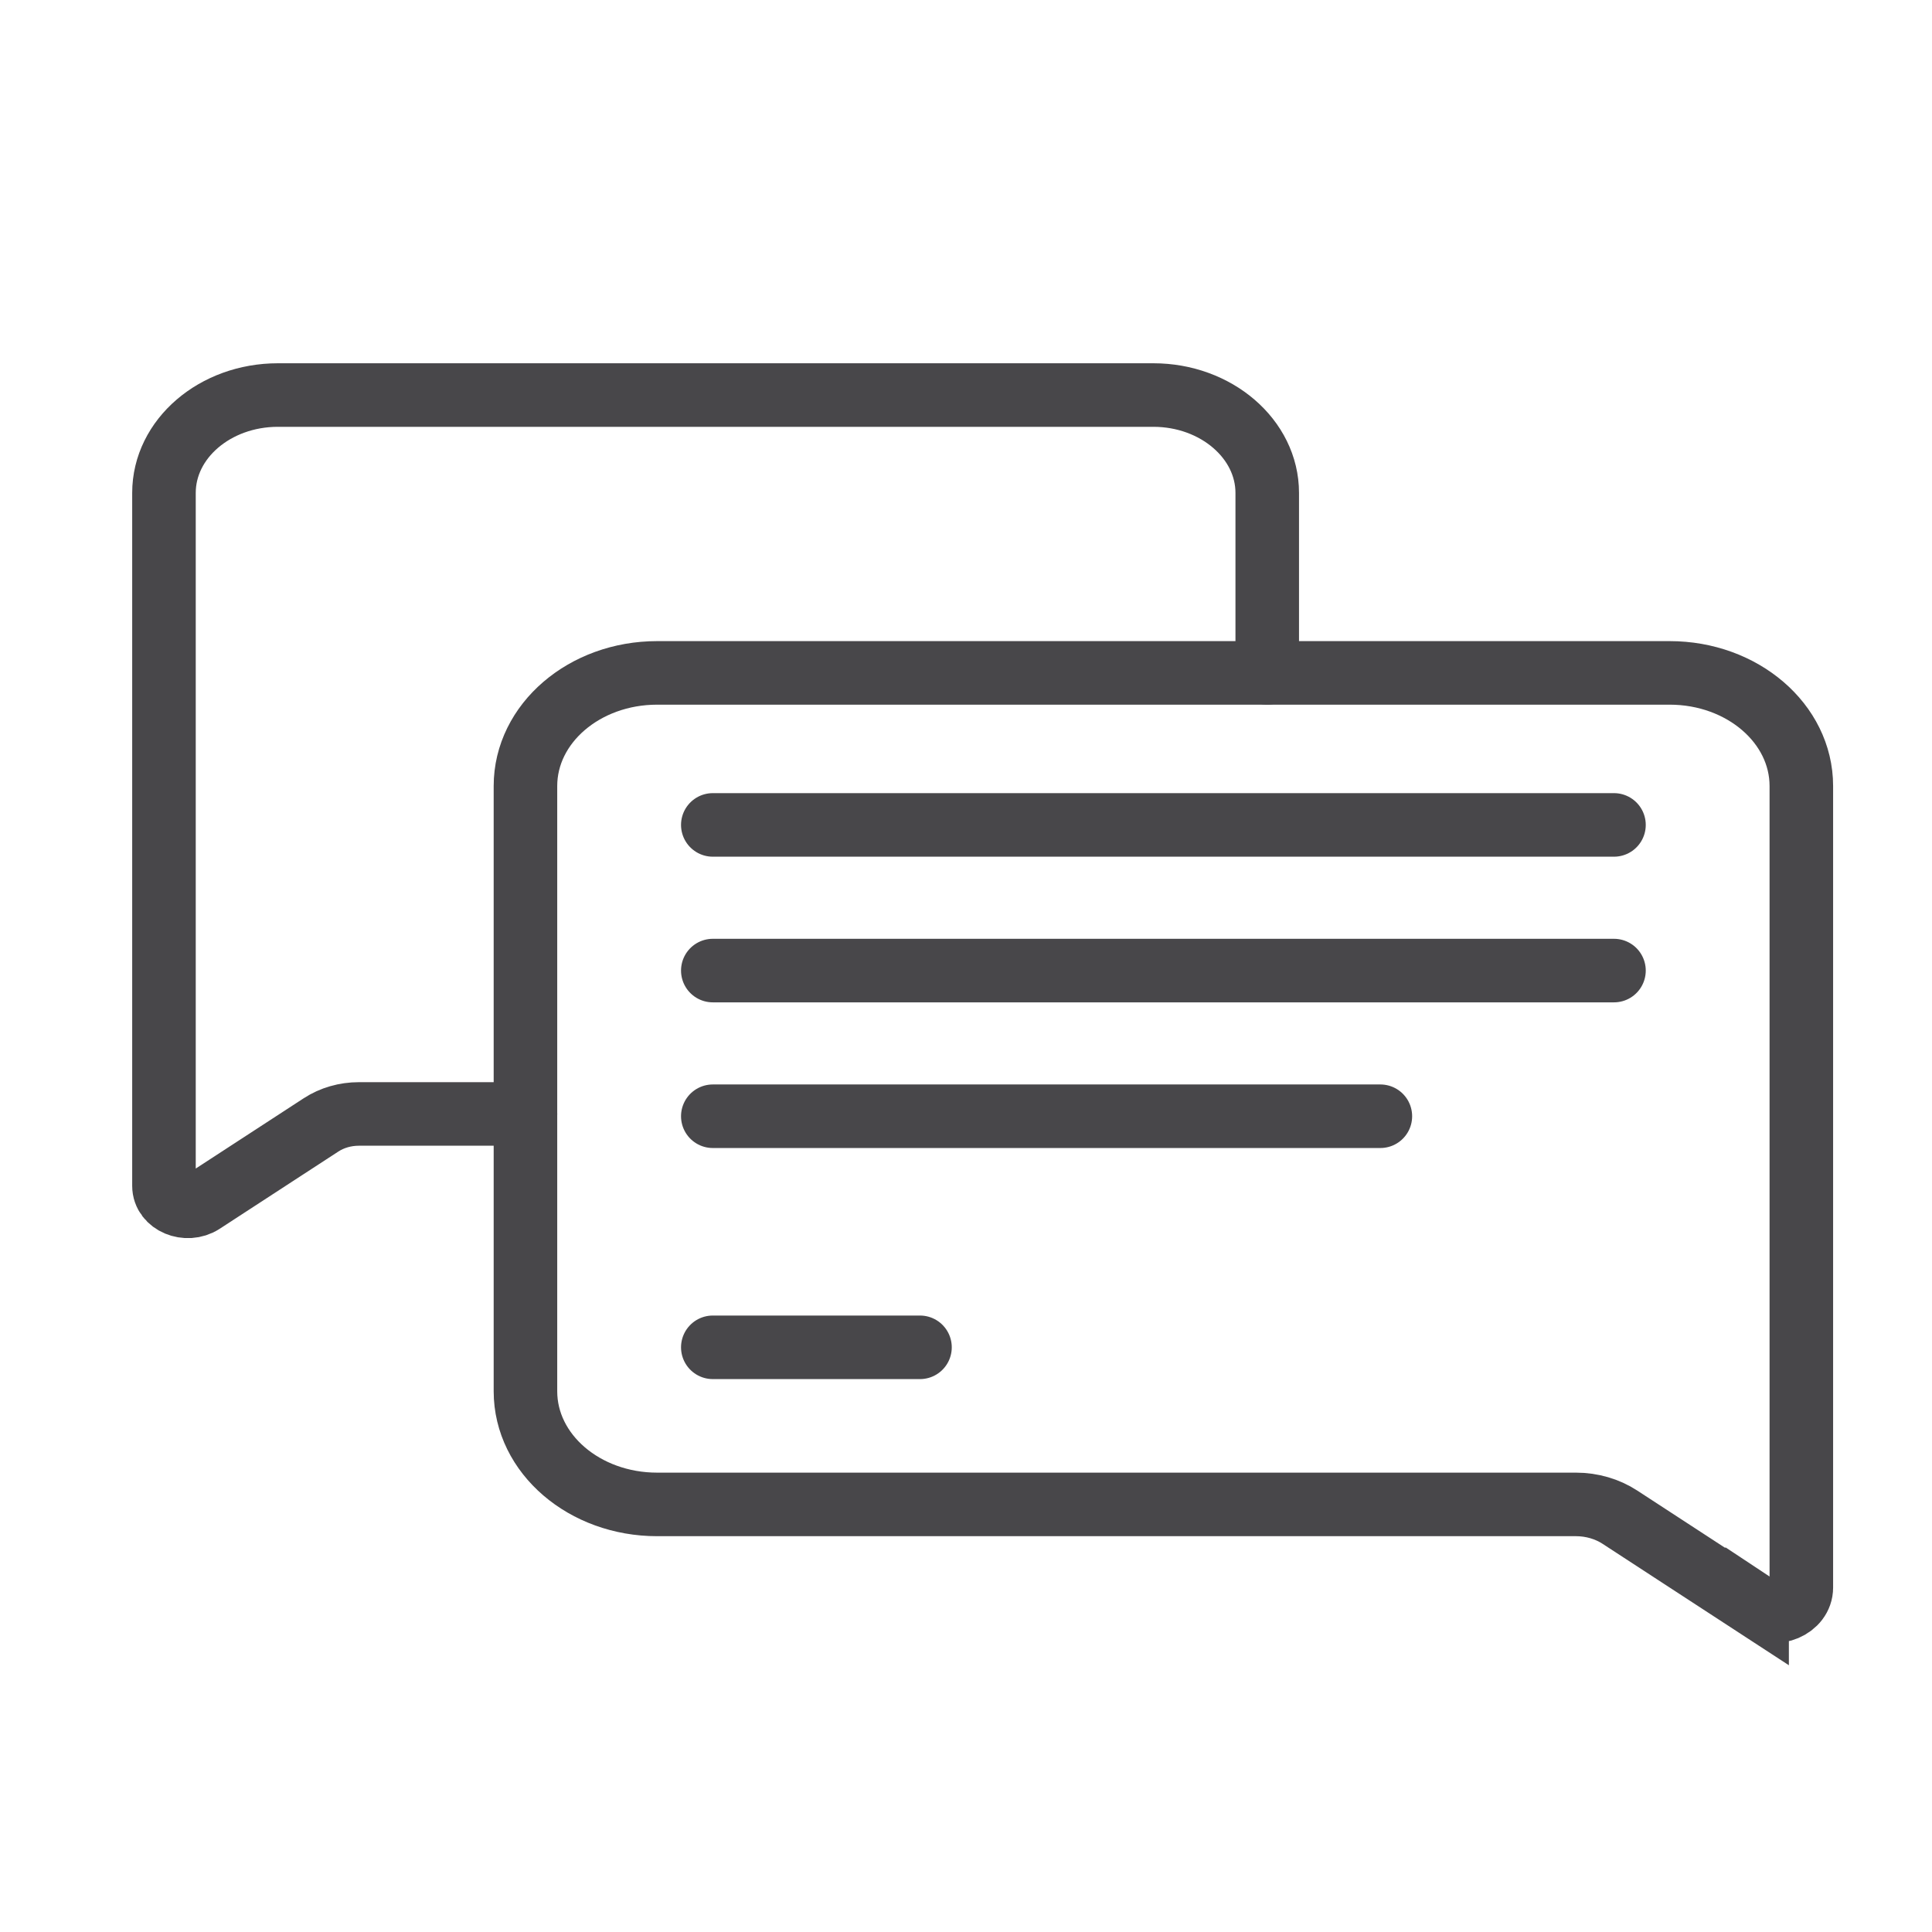
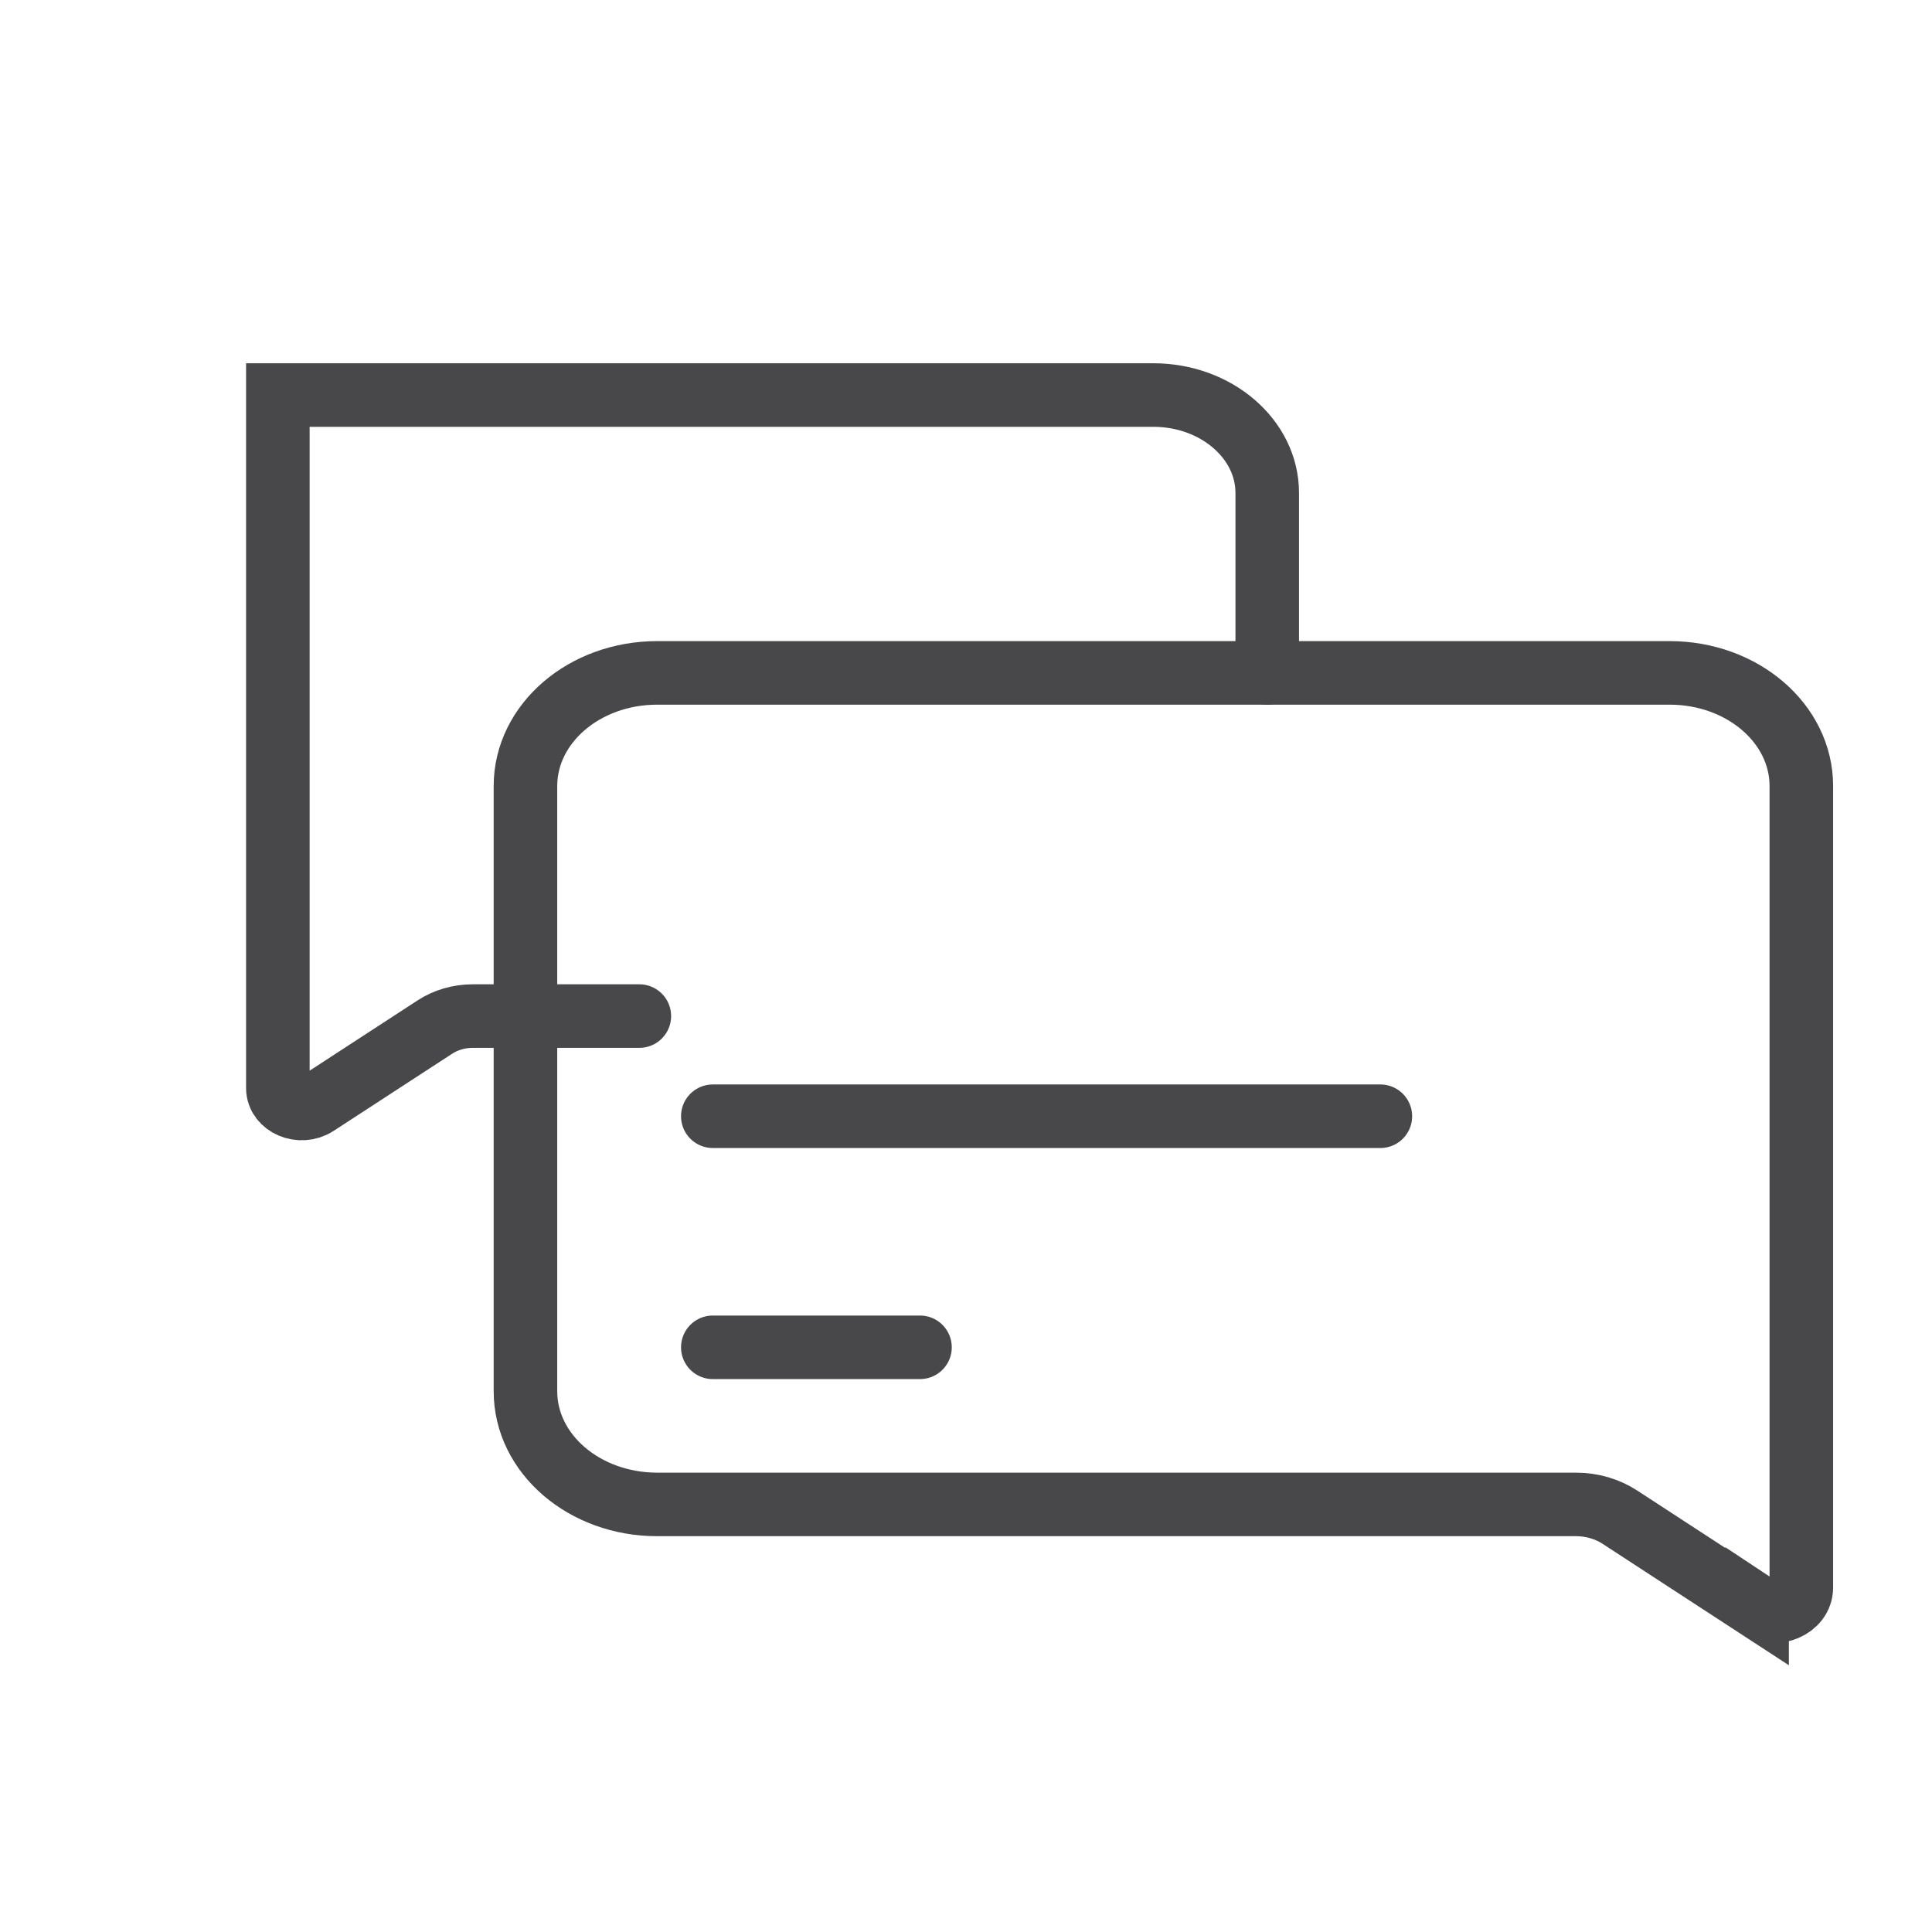
<svg xmlns="http://www.w3.org/2000/svg" id="a" width="76" height="76" viewBox="0 0 76 76">
-   <path d="m49.85,26.47v-7.08c0-2.12-2.01-3.85-4.48-3.85H10.93c-2.47,0-4.48,1.72-4.48,3.85v27.26c0,.67.89,1.04,1.51.64l4.67-3.04c.43-.28.95-.43,1.49-.43h6.55" fill="none" stroke="#48474a" stroke-linecap="round" stroke-miterlimit="10" stroke-width="2.5" />
-   <path d="m28.04,32.45h35.45" fill="none" stroke="#48474a" stroke-linecap="round" stroke-miterlimit="10" stroke-width="2.5" />
-   <path d="m28.04,38.18h35.45" fill="none" stroke="#48474a" stroke-linecap="round" stroke-miterlimit="10" stroke-width="2.5" />
+   <path d="m49.85,26.47v-7.08c0-2.12-2.01-3.85-4.48-3.85H10.93v27.26c0,.67.89,1.04,1.51.64l4.67-3.04c.43-.28.95-.43,1.49-.43h6.55" fill="none" stroke="#48474a" stroke-linecap="round" stroke-miterlimit="10" stroke-width="2.5" />
  <path d="m28.04,43.91h26.26" fill="none" stroke="#48474a" stroke-linecap="round" stroke-miterlimit="10" stroke-width="2.5" />
  <path d="m28.04,53h8.15" fill="none" stroke="#48474a" stroke-linecap="round" stroke-miterlimit="10" stroke-width="2.5" />
  <path d="m69.12,63.2l-5.4-3.52c-.49-.32-1.1-.5-1.72-.5H25.85c-2.86,0-5.18-1.99-5.18-4.45v-23.81c0-2.46,2.32-4.45,5.18-4.45h39.83c2.86,0,5.18,1.99,5.18,4.45v31.53c0,.77-1.03,1.21-1.74.74Z" fill="none" stroke="#48474a" stroke-linecap="round" stroke-miterlimit="10" stroke-width="2.5" />
</svg>